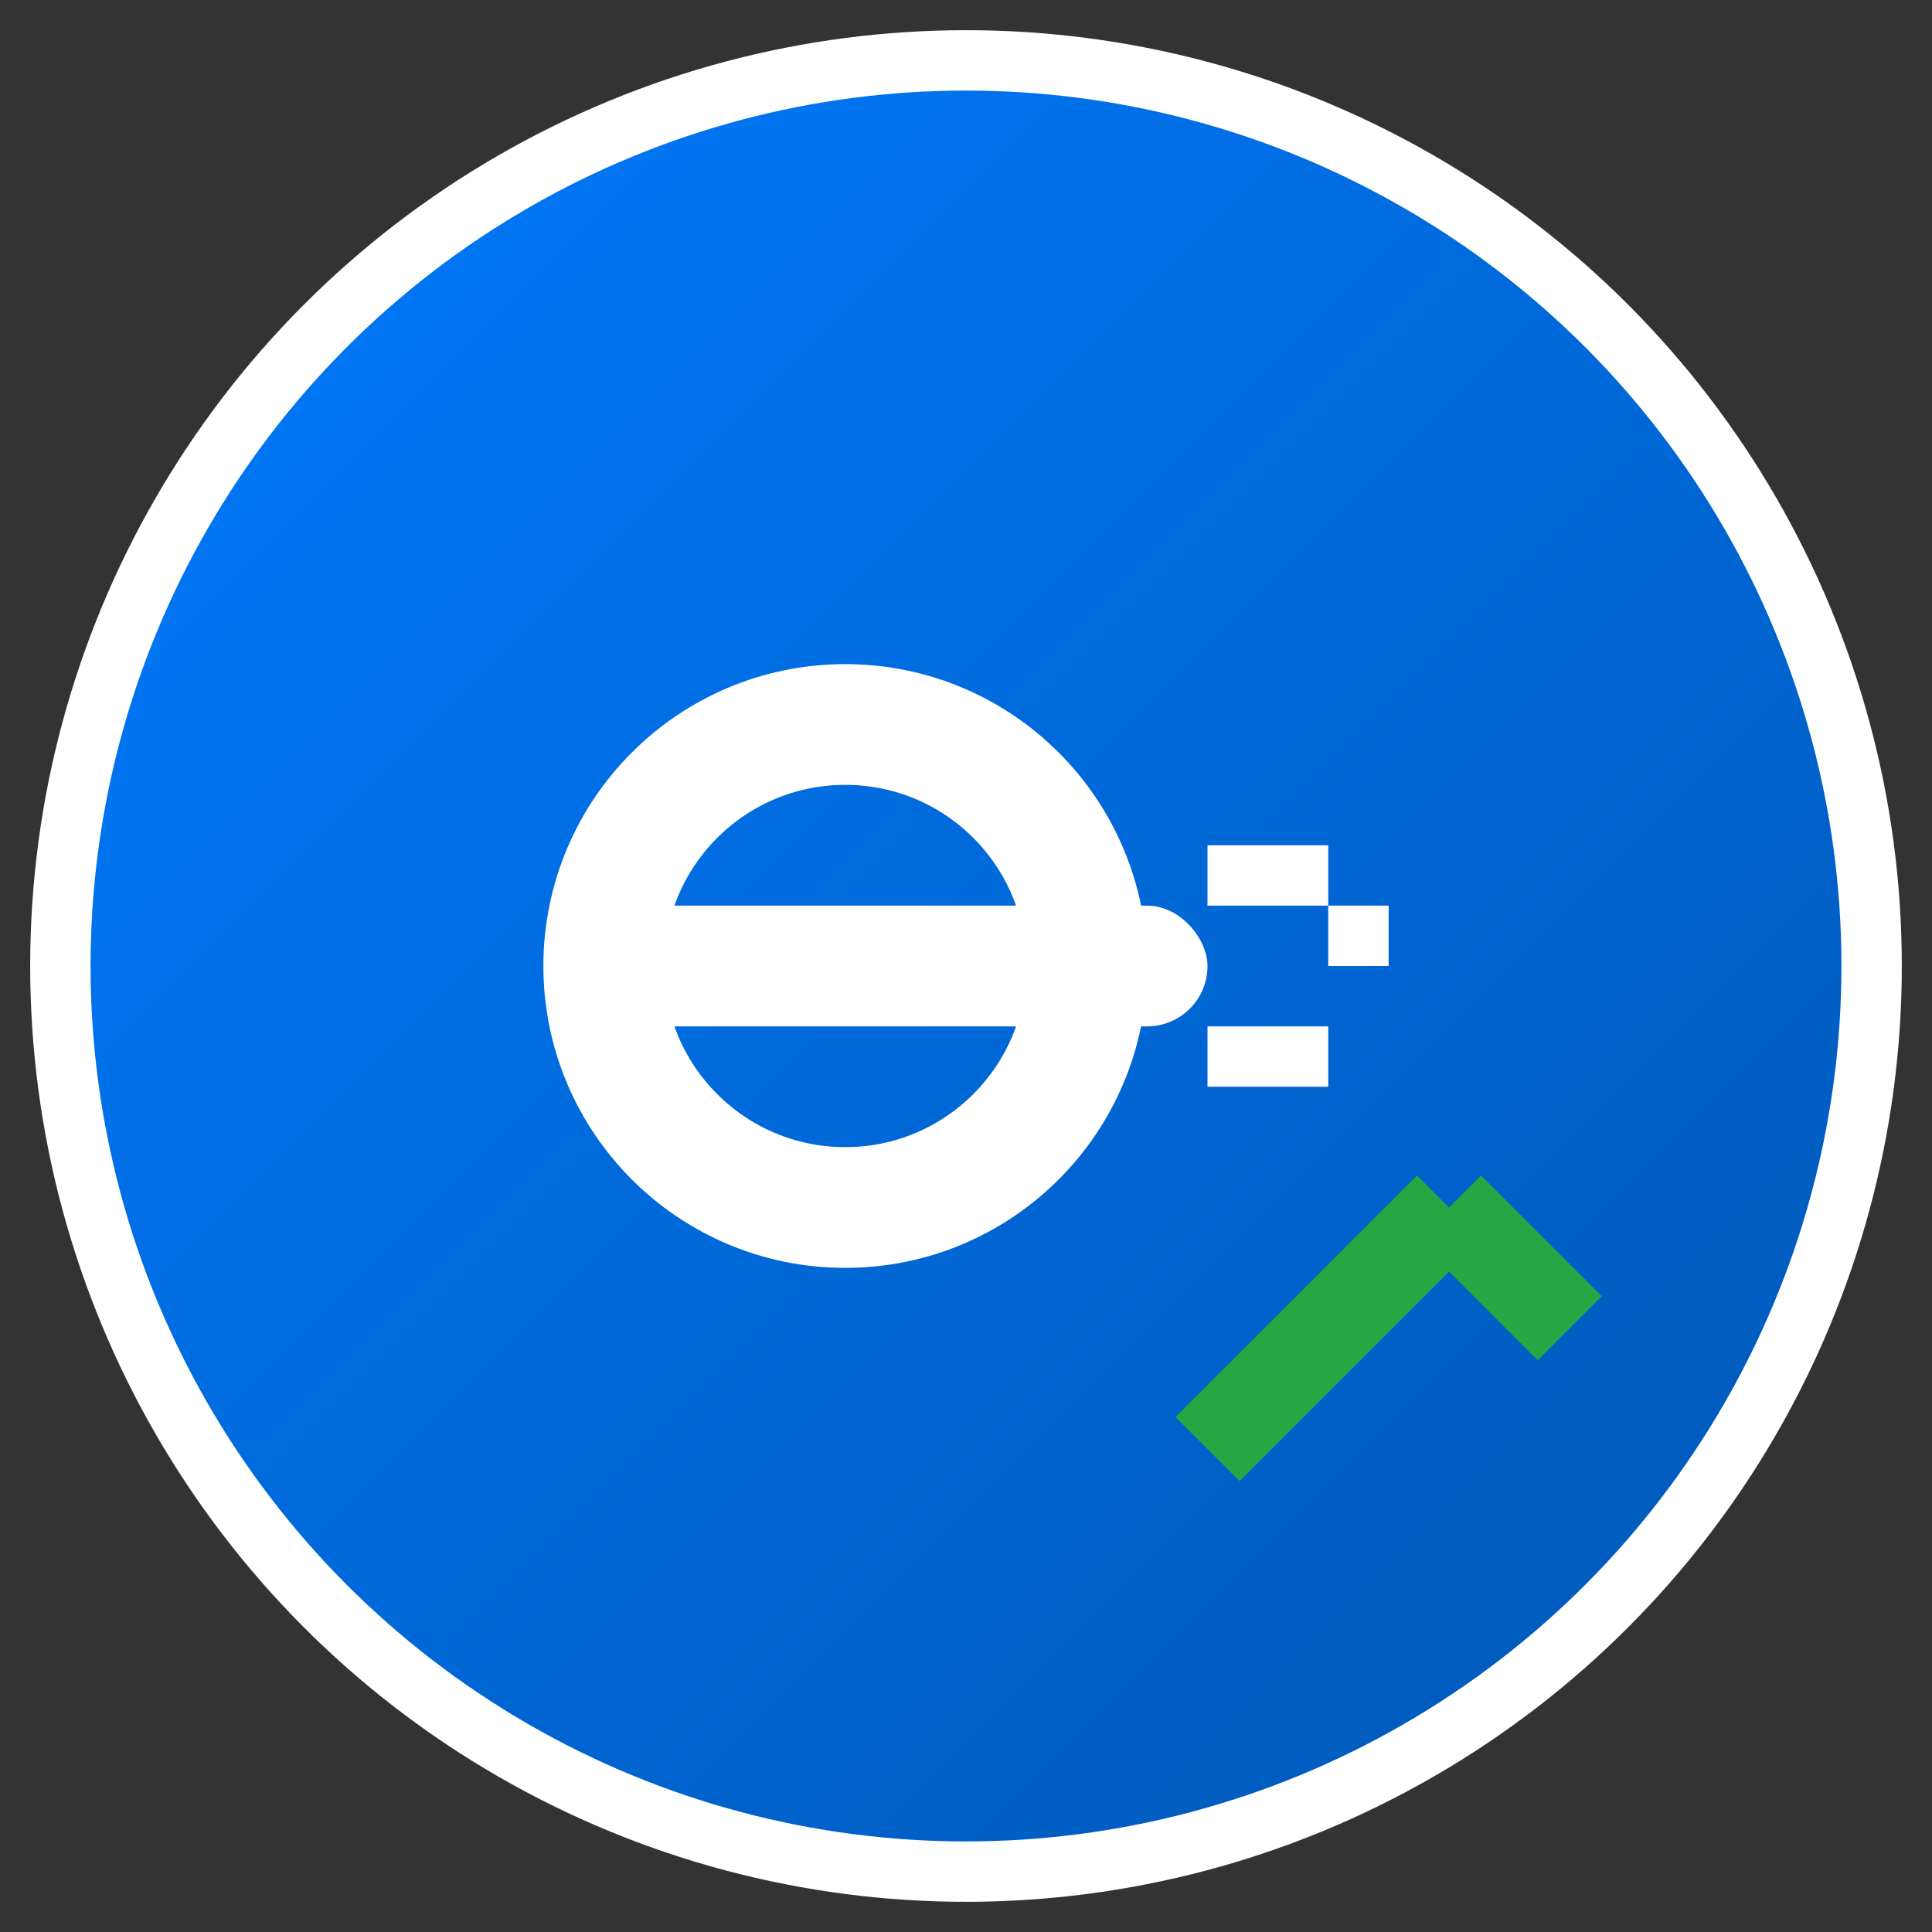
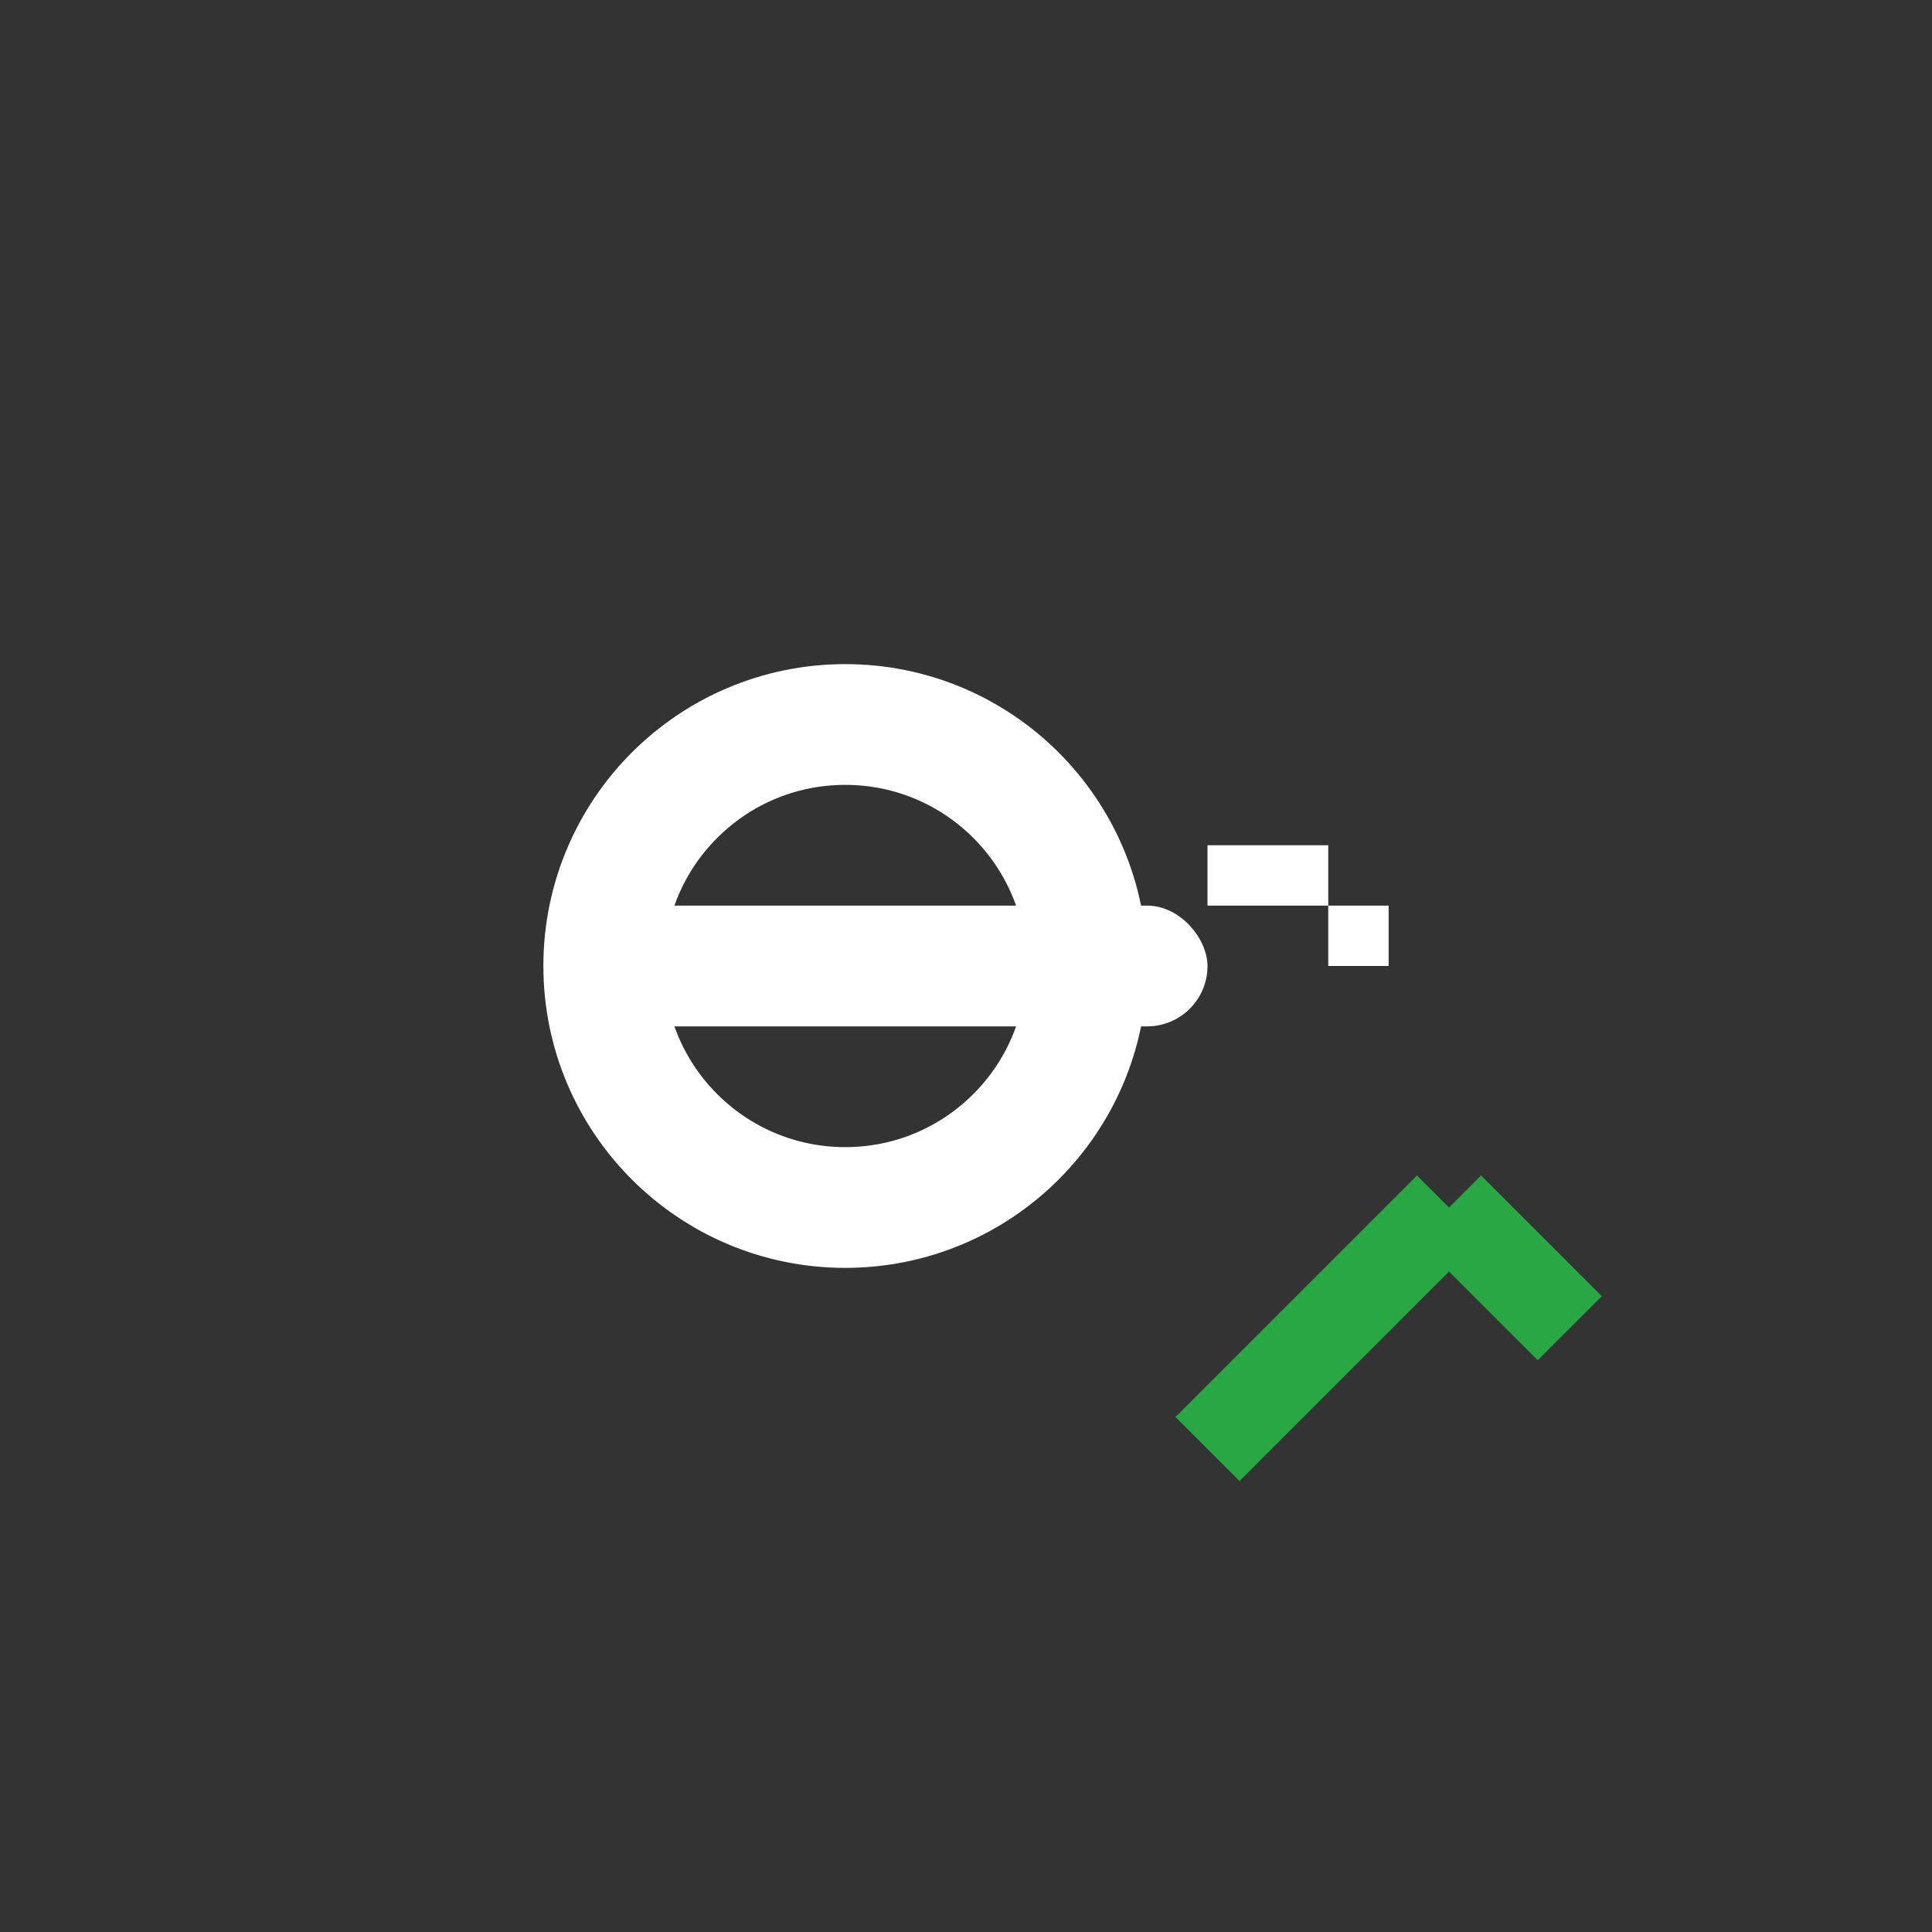
<svg xmlns="http://www.w3.org/2000/svg" width="32" height="32" viewBox="0 0 32 32" fill="none">
  <rect x="0" y="0" width="32" height="32" fill="#333333" stroke="none" />
  <defs>
    <linearGradient id="faviconGradient" x1="0%" y1="0%" x2="100%" y2="100%">
      <stop offset="0%" style="stop-color:#007bff;stop-opacity:1" />
      <stop offset="100%" style="stop-color:#0056b3;stop-opacity:1" />
    </linearGradient>
  </defs>
-   <circle cx="16" cy="16" r="15" fill="url(#faviconGradient)" stroke="#fff" stroke-width="1" />
  <g transform="translate(8,8)">
    <rect x="2" y="7" width="10" height="2" fill="white" rx="1" />
    <circle cx="6" cy="8" r="4" fill="none" stroke="white" stroke-width="2" />
    <rect x="12" y="6" width="2" height="1" fill="white" />
-     <rect x="12" y="9" width="2" height="1" fill="white" />
    <rect x="14" y="7" width="1" height="1" fill="white" />
  </g>
  <path d="M20 24 L24 20 L22 22 M24 20 L26 22" stroke="#28a745" stroke-width="1.5" fill="none" />
</svg>